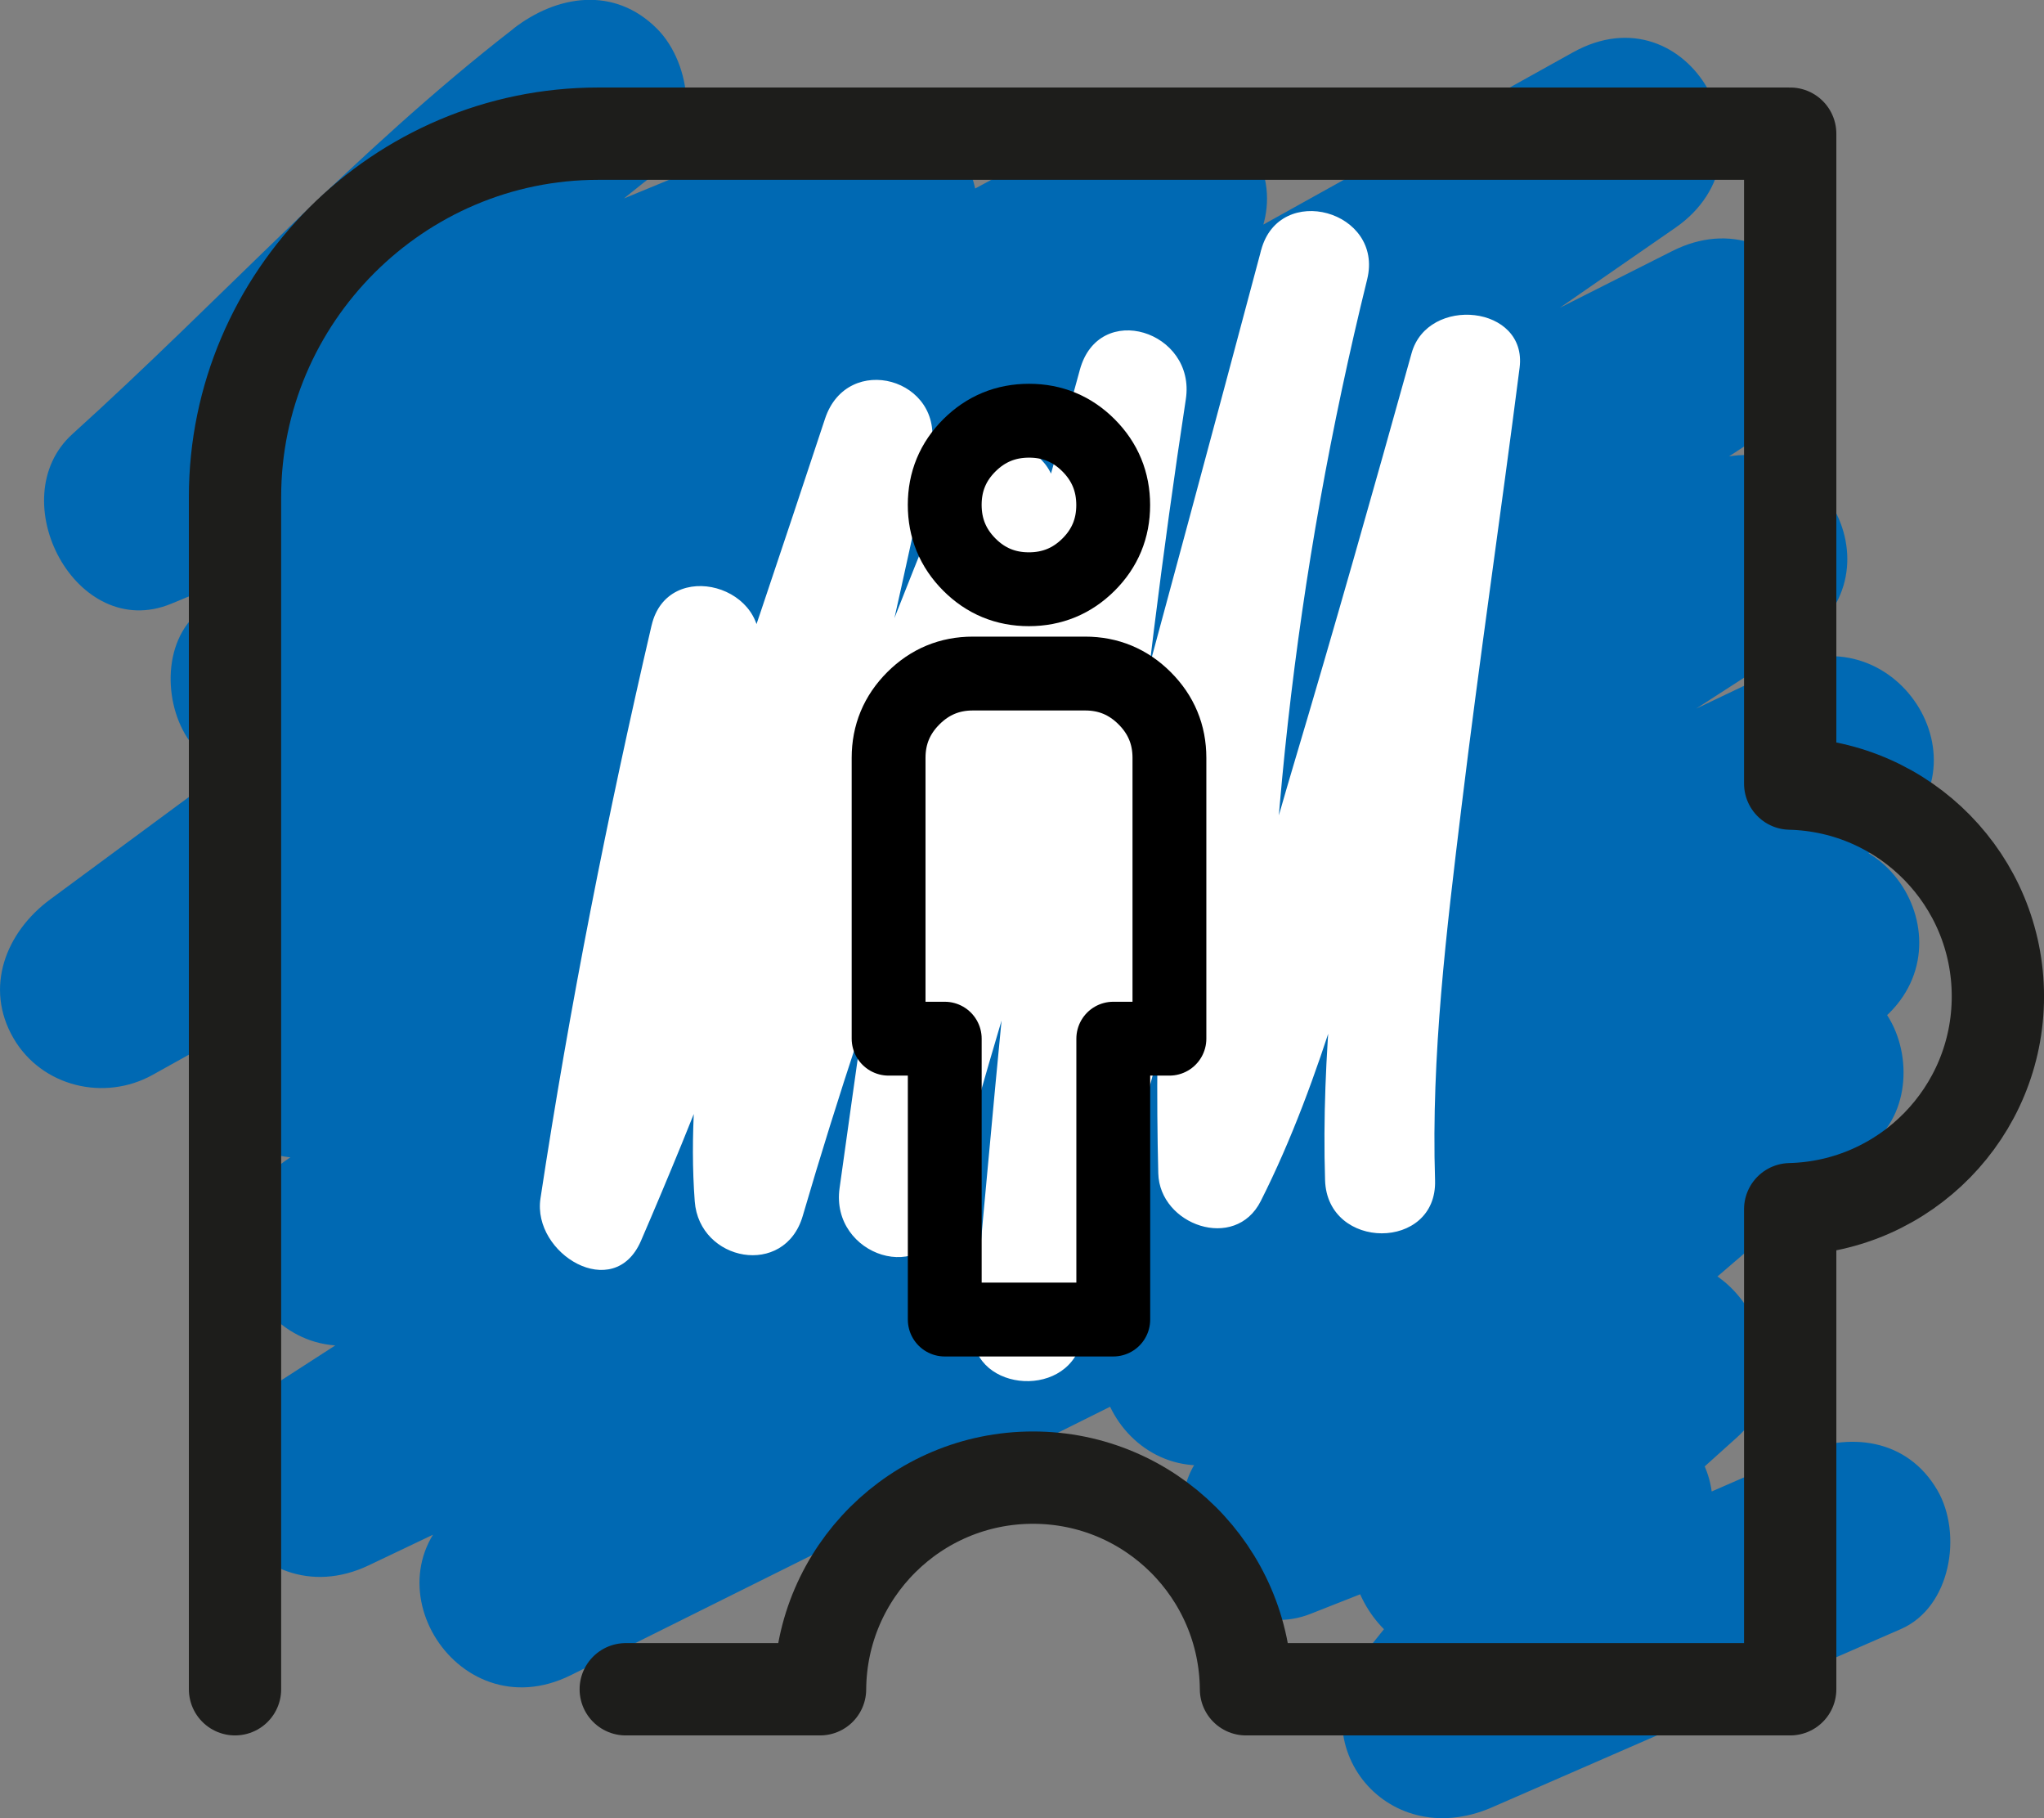
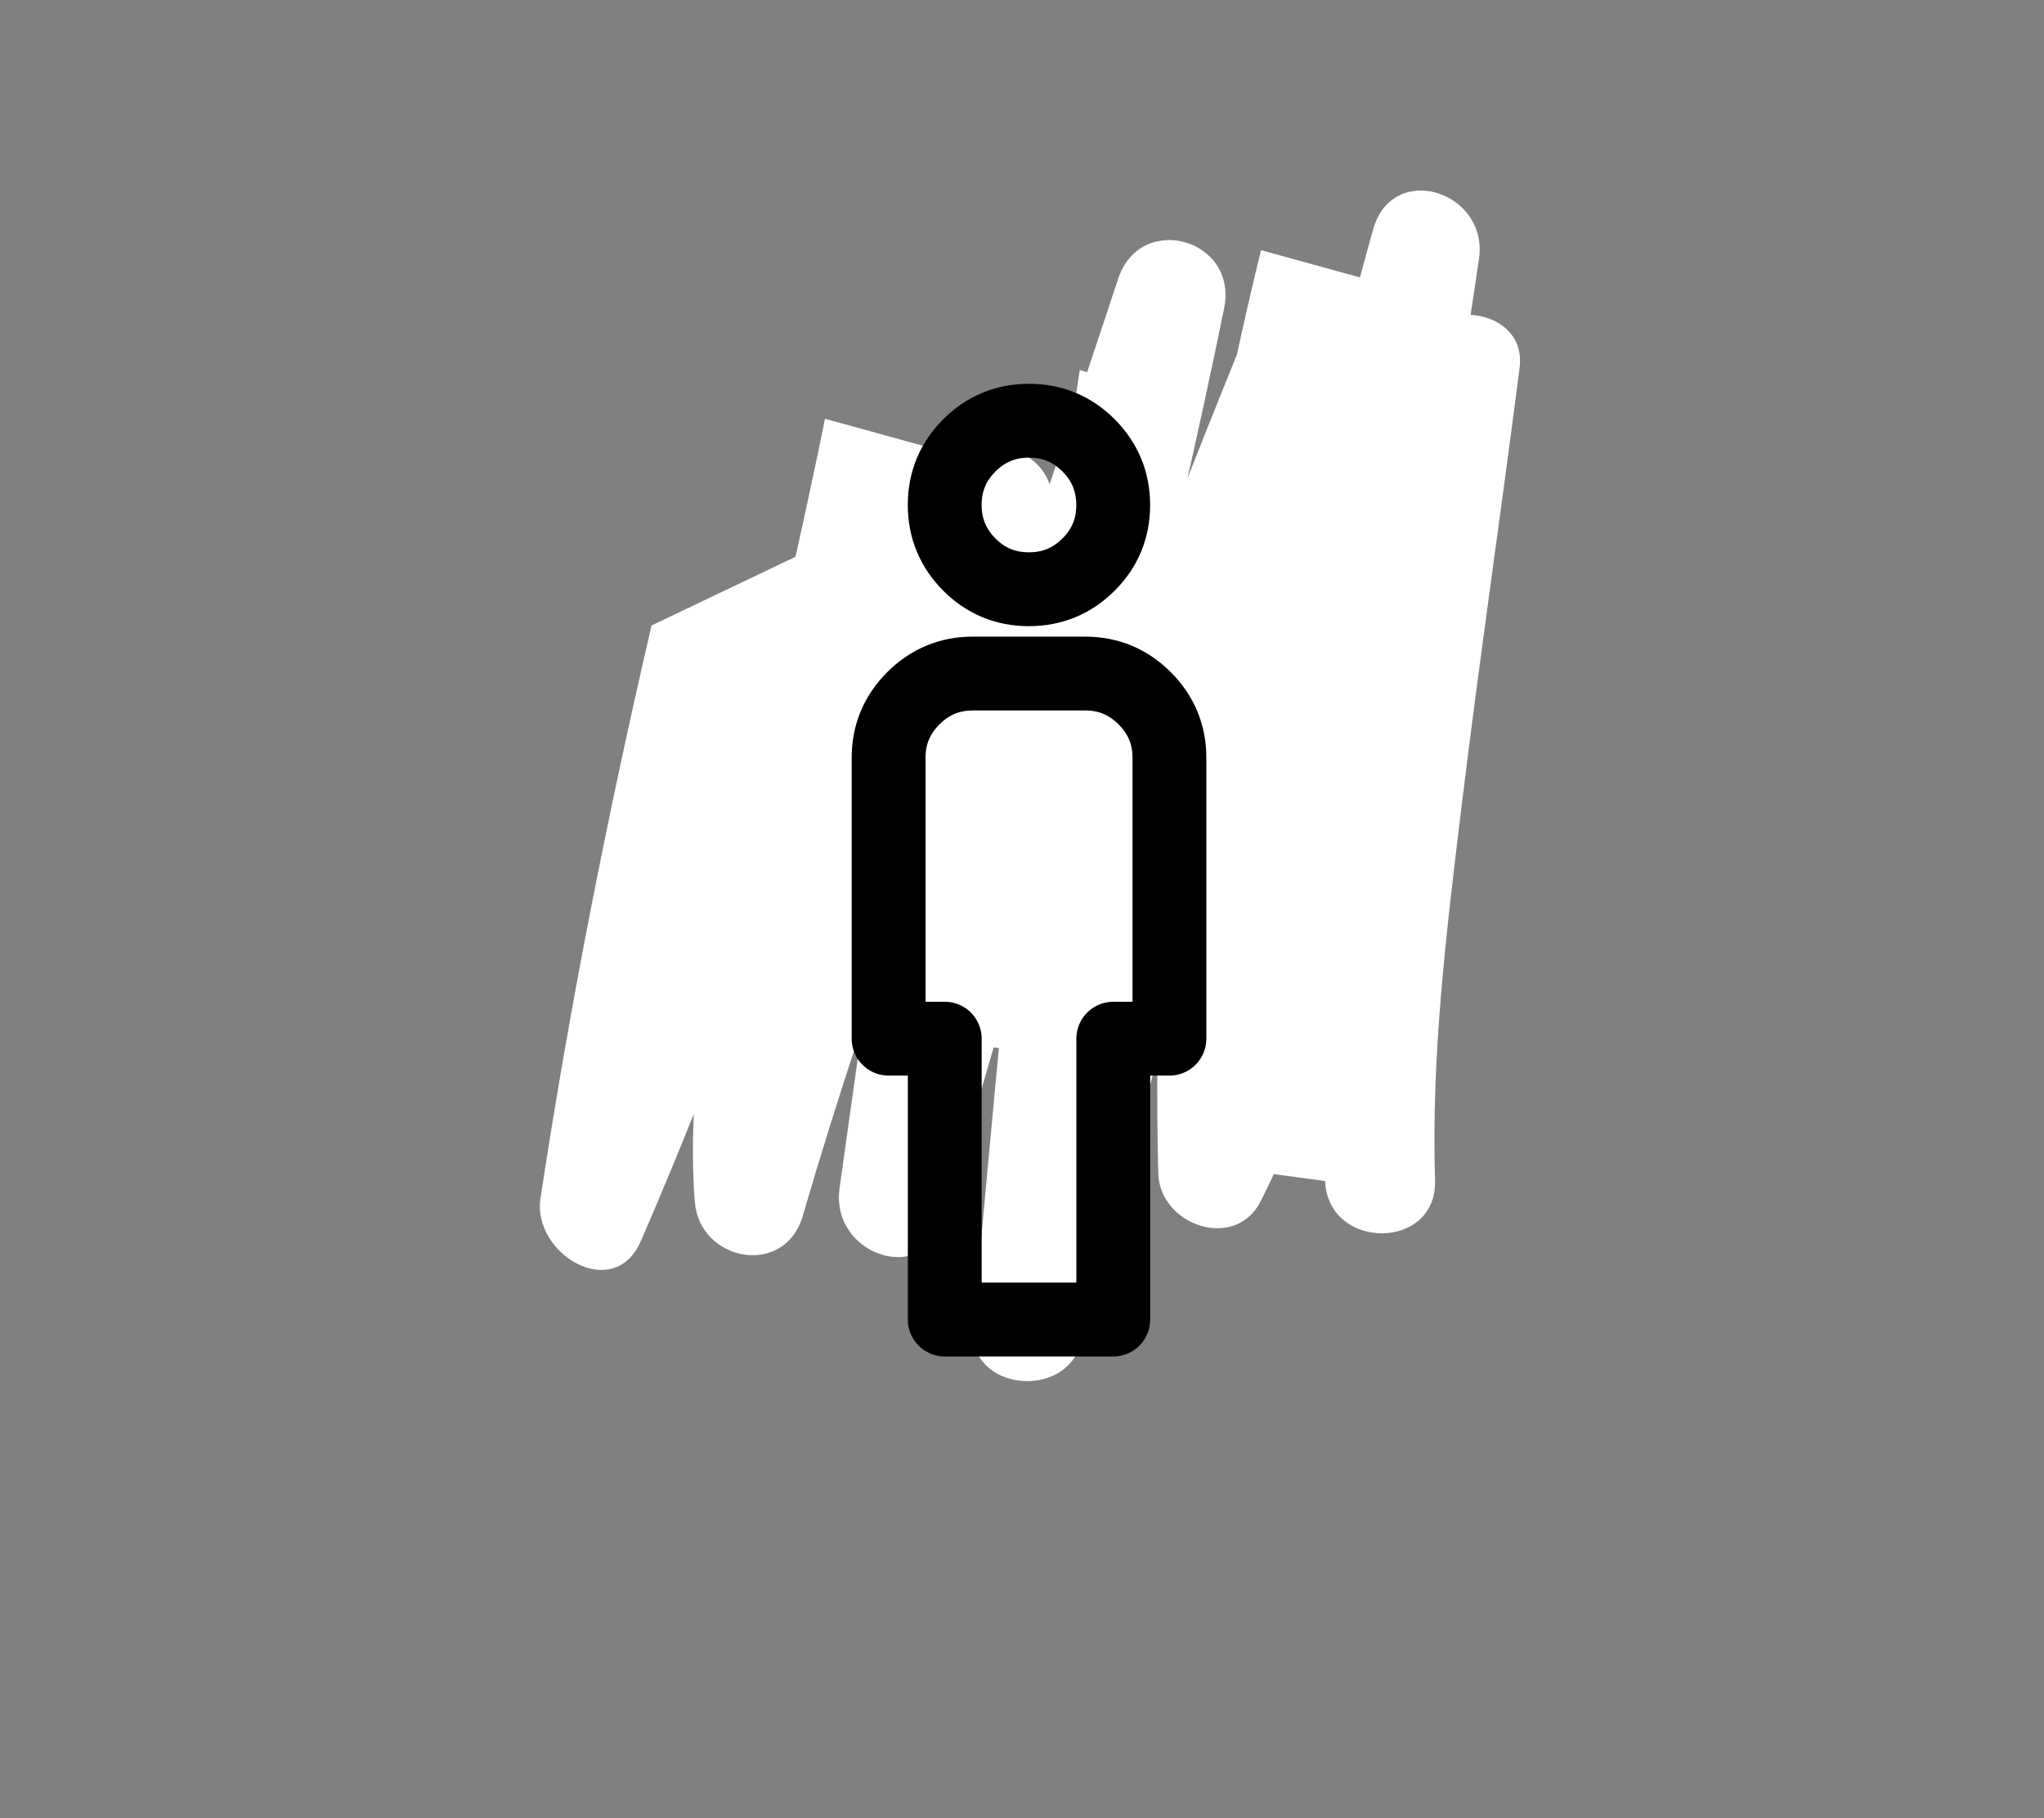
<svg xmlns="http://www.w3.org/2000/svg" id="Ebene_2" width="55.367" height="49.239" viewBox="0 0 55.367 49.239">
  <rect x="0" y="0" width="55.367" height="49.239" fill="#808080" stroke="none" />
  <g id="material-design-icons">
-     <path d="m13.906.78c-4.284,3.317-7.932,7.35-11.943,10.973-1.94,1.752.099,5.66,2.676,4.596,5.777-2.386,11.554-4.771,17.331-7.157.824-.34,1.649-.681,2.473-1.021l-2.676-4.596c-5.45,4.324-10.901,8.647-16.351,12.971-1.059.84-.984,2.645-.215,3.611.866,1.088,2.312,1.374,3.548.708,7.073-3.808,14.146-7.617,21.219-11.425.999-.538,1.999-1.076,2.998-1.614l-2.776-4.749C21.768,9.292,13.347,15.508,4.926,21.724c-1.19.878-2.38,1.757-3.57,2.635-1.193.881-1.793,2.383-.987,3.763.765,1.308,2.46,1.711,3.763.987,4.66-2.591,9.319-5.182,13.979-7.774,7.386-4.107,14.772-8.215,22.158-12.322,1.705-.948,3.41-1.896,5.114-2.844l-2.776-4.749c-4.026,2.787-8.053,5.575-12.079,8.362-6.457,4.47-12.914,8.941-19.372,13.411-1.475,1.021-2.95,2.043-4.426,3.064-2.901,2.008-.41,6.356,2.776,4.749,4.348-2.193,8.696-4.387,13.044-6.58,6.899-3.481,13.799-6.961,20.698-10.442,1.608-.811,3.216-1.623,4.825-2.434l-2.776-4.749c-4.223,2.768-8.445,5.537-12.668,8.305-6.726,4.41-13.453,8.82-20.179,13.23-1.539,1.009-3.077,2.018-4.616,3.026-2.977,1.952-.398,6.307,2.776,4.749,11.134-5.466,22.268-10.932,33.402-16.398,1.569-.77,3.138-1.54,4.706-2.311l-2.776-4.749c-4.357,2.811-8.714,5.622-13.071,8.433-6.95,4.484-13.9,8.968-20.85,13.452-1.602,1.034-3.205,2.068-4.807,3.102-3.005,1.939-.4,6.262,2.776,4.749,4.623-2.202,9.247-4.404,13.87-6.606,7.37-3.51,14.739-7.02,22.109-10.531,1.693-.806,3.385-1.612,5.078-2.419l-2.776-4.749c-10.375,6.569-20.749,13.138-31.124,19.707-1.486.941-2.972,1.882-4.458,2.823-3.01,1.906-.384,6.321,2.776,4.749,10.296-5.123,20.591-10.247,30.887-15.37,1.448-.721,2.896-1.441,4.344-2.162l-2.776-4.749c-5.61,3.839-11.22,7.679-16.83,11.518-2.926,2.002-.415,6.311,2.776,4.749,5.449-2.667,10.898-5.333,16.347-8l-3.333-4.319c-4.685,4.026-9.37,8.051-14.055,12.077-2.019,1.735.128,5.601,2.676,4.596,3.448-1.359,6.896-2.718,10.344-4.077l-2.676-4.596c-1.921,1.727-3.843,3.455-5.764,5.182-2.04,1.834.099,5.406,2.676,4.596,1.434-.451,2.867-.901,4.301-1.352l-2.676-4.596c-1.541,1.921-3.082,3.842-4.623,5.764-1.995,2.487.419,5.589,3.333,4.319,3.691-1.609,7.383-3.218,11.074-4.827,1.362-.594,1.673-2.588.987-3.763-.822-1.406-2.396-1.582-3.763-.987-3.691,1.609-7.383,3.218-11.074,4.827l3.333,4.319c1.541-1.921,3.082-3.842,4.623-5.764.776-.968,1.095-2.195.43-3.333-.598-1.023-1.95-1.627-3.106-1.264-1.434.451-2.867.901-4.301,1.352l2.676,4.596c1.921-1.727,3.843-3.455,5.764-5.182,1.961-1.763-.097-5.613-2.676-4.596-3.448,1.359-6.896,2.718-10.344,4.077l2.676,4.596c4.685-4.026,9.37-8.051,14.055-12.077,1.027-.883,1.009-2.613.215-3.611-.891-1.118-2.283-1.327-3.548-.708-5.449,2.667-10.898,5.333-16.347,8l2.776,4.749c5.61-3.839,11.22-7.679,16.83-11.518,2.92-1.999.41-6.335-2.776-4.749-10.296,5.123-20.591,10.247-30.887,15.37-1.448.721-2.896,1.441-4.344,2.162l2.776,4.749c10.375-6.569,20.749-13.138,31.124-19.707,1.486-.941,2.972-1.882,4.458-2.823,3.025-1.915.395-6.259-2.776-4.749-4.623,2.202-9.247,4.404-13.87,6.606-7.37,3.51-14.739,7.02-22.109,10.531-1.693.806-3.385,1.612-5.078,2.419l2.776,4.749c4.357-2.811,8.714-5.622,13.071-8.433,6.95-4.484,13.9-8.968,20.85-13.452,1.602-1.034,3.205-2.068,4.807-3.102,2.994-1.932.393-6.305-2.776-4.749-11.134,5.466-22.268,10.932-33.402,16.398-1.569.77-3.138,1.54-4.706,2.311l2.776,4.749c4.223-2.768,8.445-5.537,12.668-8.305,6.726-4.41,13.453-8.82,20.179-13.23,1.539-1.009,3.077-2.018,4.616-3.026,2.968-1.946.389-6.346-2.776-4.749-4.348,2.193-8.696,4.387-13.044,6.58-6.899,3.481-13.799,6.961-20.698,10.442-1.608.811-3.216,1.623-4.825,2.434l2.776,4.749c4.026-2.787,8.053-5.575,12.079-8.362,6.457-4.47,12.914-8.941,19.372-13.411,1.475-1.021,2.95-2.043,4.426-3.064,2.878-1.992.361-6.494-2.776-4.749-4.66,2.591-9.319,5.182-13.979,7.774-7.386,4.107-14.772,8.215-22.158,12.322-1.705.948-3.41,1.896-5.114,2.844l2.776,4.749c8.421-6.216,16.842-12.432,25.263-18.649,1.19-.878,2.38-1.757,3.57-2.635,1.193-.881,1.793-2.383.987-3.763-.773-1.321-2.45-1.693-3.763-.987-7.073,3.808-14.146,7.617-21.219,11.425-.999.538-1.999,1.076-2.998,1.614l3.333,4.319c5.45-4.324,10.901-8.647,16.351-12.971,2.099-1.665-.179-5.627-2.676-4.596-5.777,2.386-11.554,4.771-17.331,7.157-.824.34-1.649.681-2.473,1.021l2.676,4.596c4.012-3.624,7.66-7.656,11.943-10.973,1.175-.91.957-2.932,0-3.889-1.16-1.16-2.711-.913-3.889,0h0Z" fill="#0069b3" />
-     <path d="m16.95,45.746h5.263c.021-3.169,2.595-5.731,5.769-5.731,3.173,0,5.747,2.562,5.769,5.731h14.741v-13c3.12-.077,5.626-2.625,5.626-5.763s-2.506-5.686-5.626-5.763V3.62H16.203c-5.41,0-9.837,4.427-9.837,9.838v32.288" fill="none" stroke="#1d1d1b" stroke-linecap="round" stroke-linejoin="round" stroke-width="2.5" />
-     <path d="m17.649,16.938c-1.192,5.131-2.219,10.309-3.009,15.517-.227,1.496,1.989,2.842,2.722,1.148,3.023-6.992,5.462-14.245,7.857-21.471l-2.872-.792c-.714,3.544-1.58,7.055-2.283,10.602-.677,3.419-1.507,7.084-1.245,10.591.122,1.631,2.434,2.075,2.925.396,1.892-6.473,4.287-12.842,6.83-19.085l-2.872-.792c-1.182,6.34-2.065,12.739-2.96,19.124-.258,1.837,2.357,2.701,2.872.792,2.007-7.432,4.498-14.723,6.505-22.155l-2.872-.792c-1.316,8.598-2.107,17.277-2.886,25.937-.153,1.696,2.502,1.987,2.925.396,2.556-9.603,5.188-19.185,7.745-28.788l-2.872-.792c-2.015,8.172-2.994,16.583-2.784,25.001.035,1.4,2.081,2.126,2.775.752,1.684-3.333,2.605-7.158,3.67-10.717,1.139-3.806,2.221-7.628,3.288-11.455l-2.925-.396c-.507,3.968-1.091,7.925-1.574,11.896-.406,3.342-.822,6.734-.716,10.107.06,1.912,3.039,1.92,2.979,0-.107-3.373.31-6.765.716-10.107.482-3.971,1.067-7.929,1.574-11.896.217-1.697-2.487-1.967-2.925-.396-1.039,3.727-2.093,7.45-3.199,11.157-1.004,3.366-1.972,7.361-3.458,10.303l2.775.752c-.203-8.165.723-16.281,2.678-24.209.459-1.86-2.378-2.648-2.872-.792-2.556,9.603-5.188,19.185-7.745,28.788l2.925.396c.755-8.394,1.504-16.812,2.78-25.146.282-1.845-2.359-2.691-2.872-.792-2.007,7.432-4.498,14.723-6.505,22.155l2.872.792c.895-6.385,1.778-12.784,2.96-19.124.357-1.914-2.155-2.552-2.872-.792-2.542,6.243-4.937,12.612-6.83,19.085l2.925.396c-.251-3.371.549-6.86,1.207-10.143.688-3.43,1.523-6.829,2.214-10.258.378-1.875-2.265-2.622-2.872-.792-2.313,6.977-4.638,14.008-7.557,20.759l2.722,1.148c.79-5.208,1.818-10.386,3.009-15.517.433-1.865-2.438-2.661-2.872-.792h0Z" fill="#fff" />
+     <path d="m17.649,16.938c-1.192,5.131-2.219,10.309-3.009,15.517-.227,1.496,1.989,2.842,2.722,1.148,3.023-6.992,5.462-14.245,7.857-21.471l-2.872-.792c-.714,3.544-1.58,7.055-2.283,10.602-.677,3.419-1.507,7.084-1.245,10.591.122,1.631,2.434,2.075,2.925.396,1.892-6.473,4.287-12.842,6.83-19.085l-2.872-.792c-1.182,6.34-2.065,12.739-2.96,19.124-.258,1.837,2.357,2.701,2.872.792,2.007-7.432,4.498-14.723,6.505-22.155l-2.872-.792c-1.316,8.598-2.107,17.277-2.886,25.937-.153,1.696,2.502,1.987,2.925.396,2.556-9.603,5.188-19.185,7.745-28.788l-2.872-.792c-2.015,8.172-2.994,16.583-2.784,25.001.035,1.4,2.081,2.126,2.775.752,1.684-3.333,2.605-7.158,3.67-10.717,1.139-3.806,2.221-7.628,3.288-11.455l-2.925-.396c-.507,3.968-1.091,7.925-1.574,11.896-.406,3.342-.822,6.734-.716,10.107.06,1.912,3.039,1.92,2.979,0-.107-3.373.31-6.765.716-10.107.482-3.971,1.067-7.929,1.574-11.896.217-1.697-2.487-1.967-2.925-.396-1.039,3.727-2.093,7.45-3.199,11.157-1.004,3.366-1.972,7.361-3.458,10.303l2.775.752l2.925.396c.755-8.394,1.504-16.812,2.78-25.146.282-1.845-2.359-2.691-2.872-.792-2.007,7.432-4.498,14.723-6.505,22.155l2.872.792c.895-6.385,1.778-12.784,2.96-19.124.357-1.914-2.155-2.552-2.872-.792-2.542,6.243-4.937,12.612-6.83,19.085l2.925.396c-.251-3.371.549-6.86,1.207-10.143.688-3.43,1.523-6.829,2.214-10.258.378-1.875-2.265-2.622-2.872-.792-2.313,6.977-4.638,14.008-7.557,20.759l2.722,1.148c.79-5.208,1.818-10.386,3.009-15.517.433-1.865-2.438-2.661-2.872-.792h0Z" fill="#fff" />
    <path d="m27.869,15.957c-.631,0-1.169-.223-1.613-.669s-.666-.985-.666-1.616.223-1.169.669-1.613c.446-.444.985-.666,1.616-.666s1.169.223,1.613.669c.444.446.666.985.666,1.616s-.223,1.169-.669,1.613c-.446.444-.985.666-1.616.666Zm-2.278,19.777v-7.606h-1.521v-7.606c0-.628.223-1.165.67-1.612s.984-.67,1.612-.67h3.043c.628,0,1.165.223,1.612.67s.67.984.67,1.612v7.606h-1.521v7.606h-4.564Z" fill="none" stroke="#000" stroke-linejoin="round" stroke-width="2" />
  </g>
</svg>